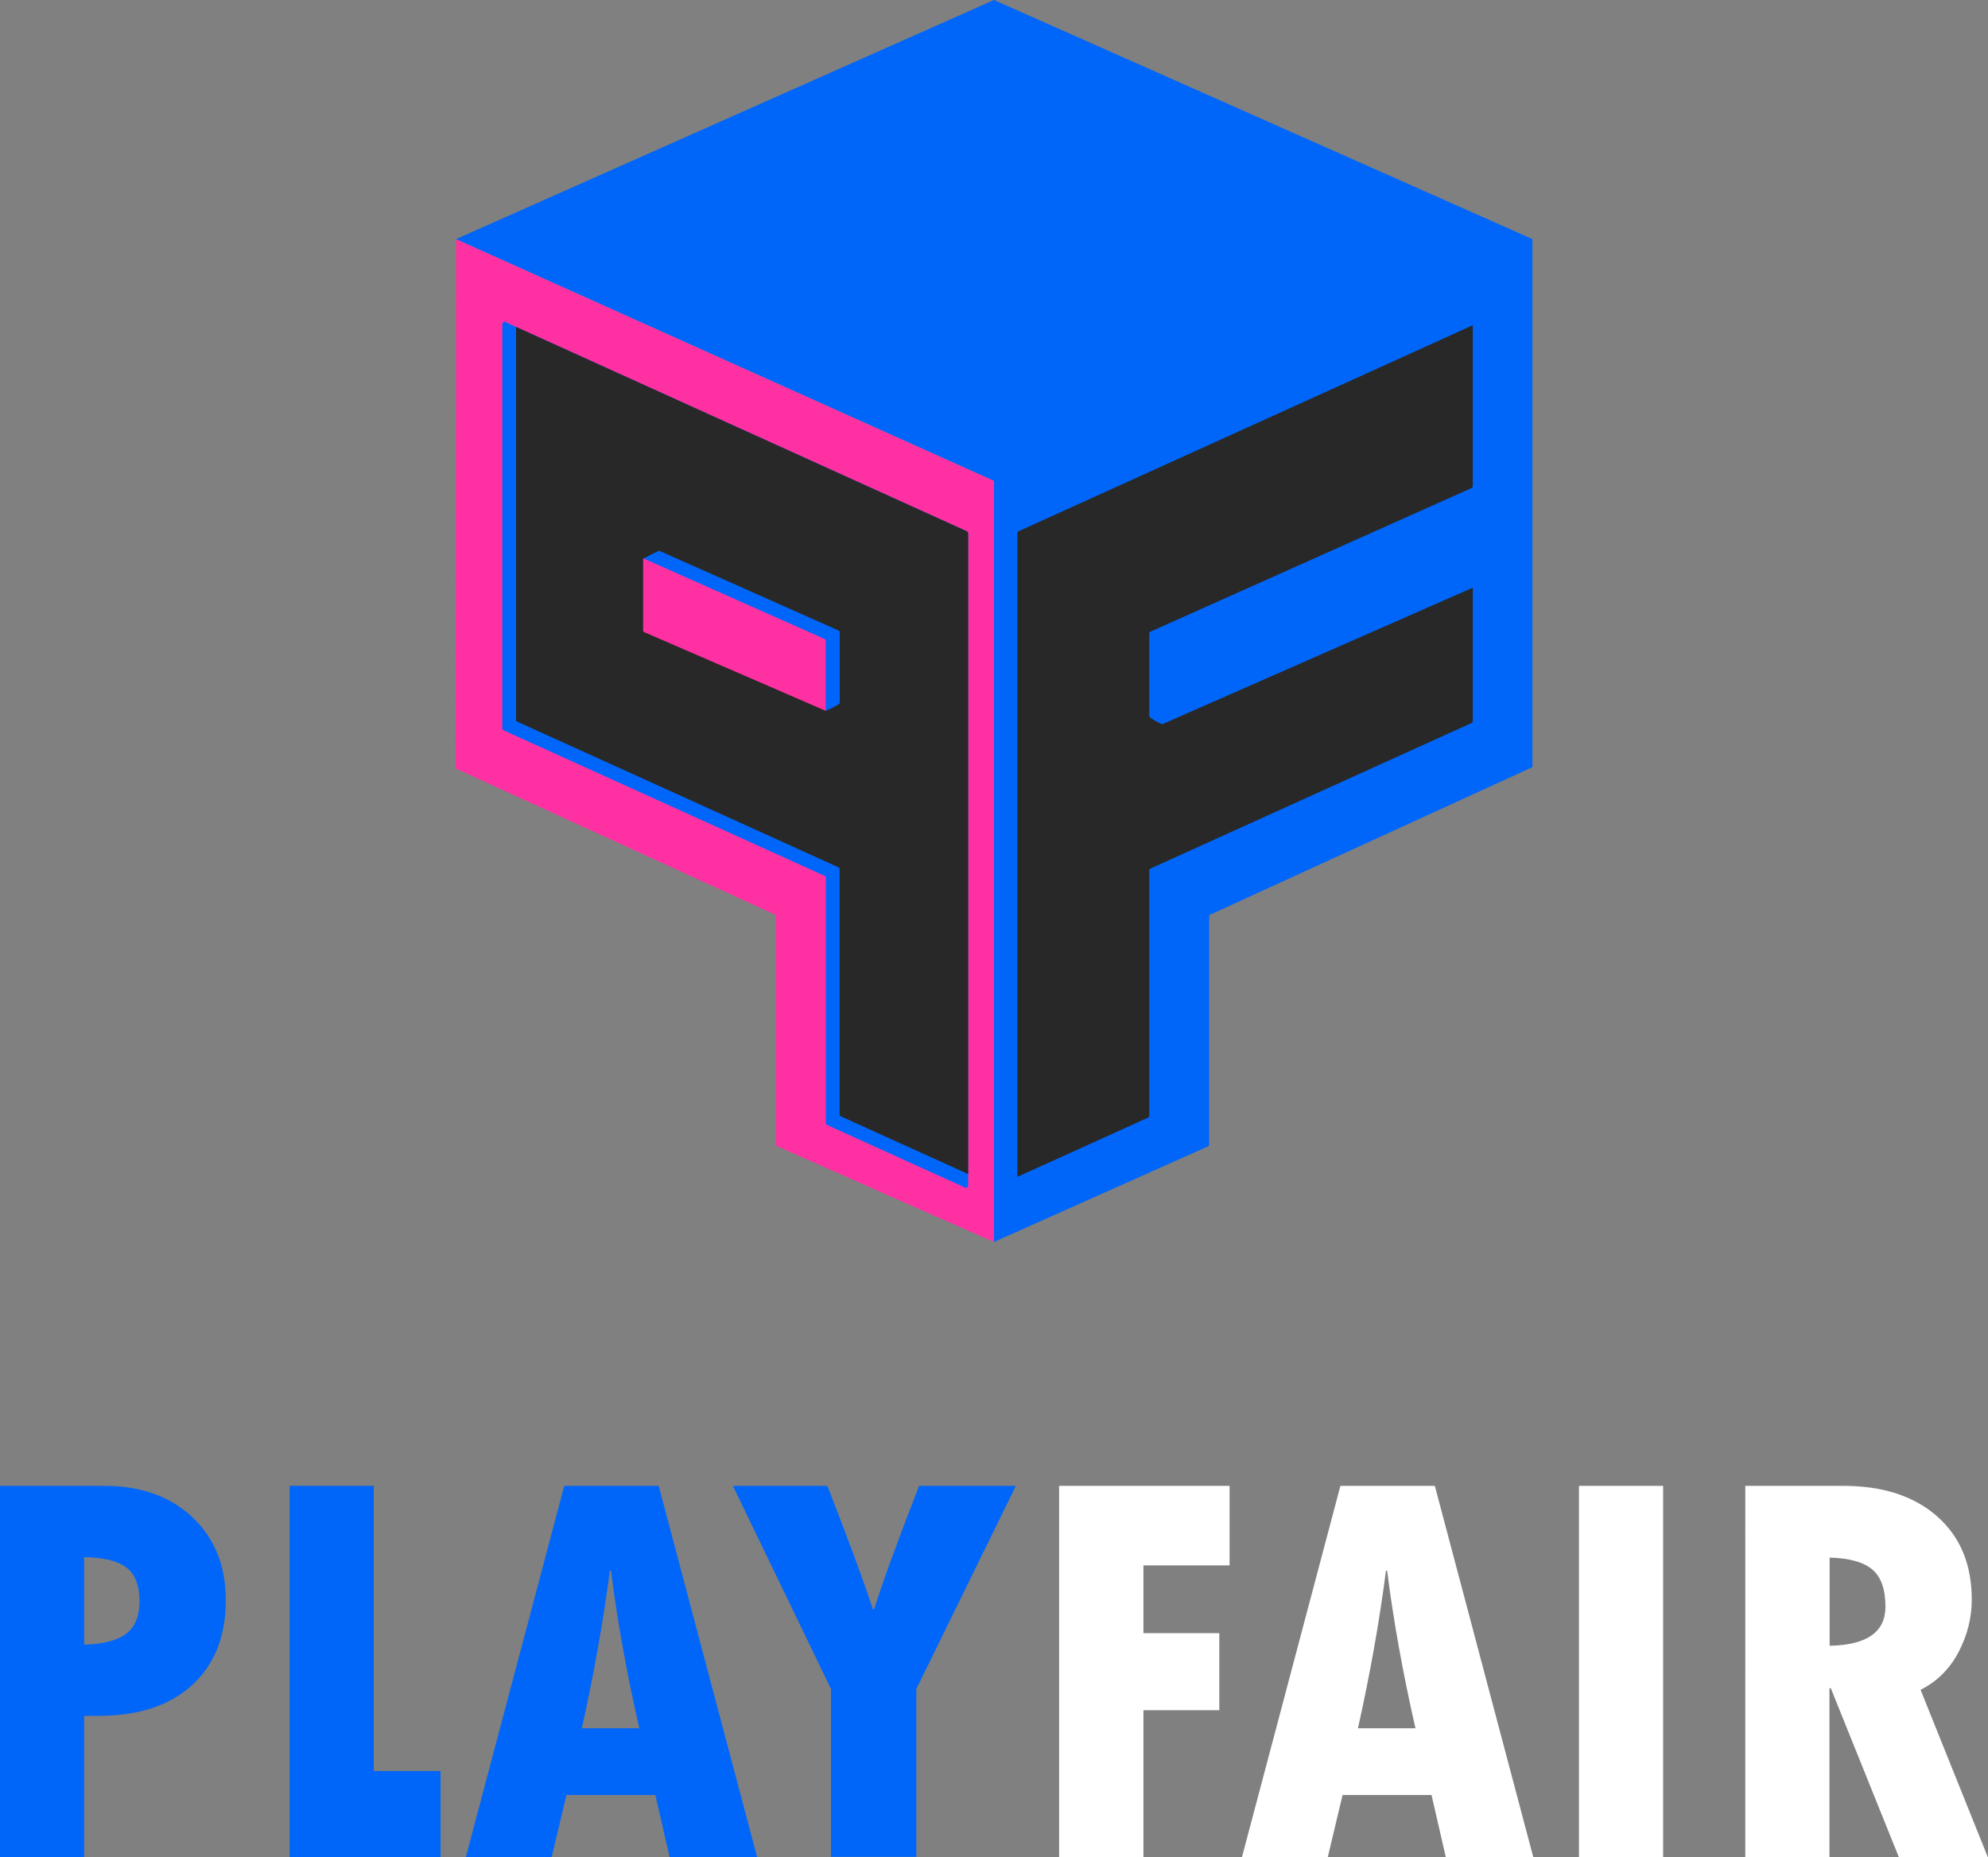
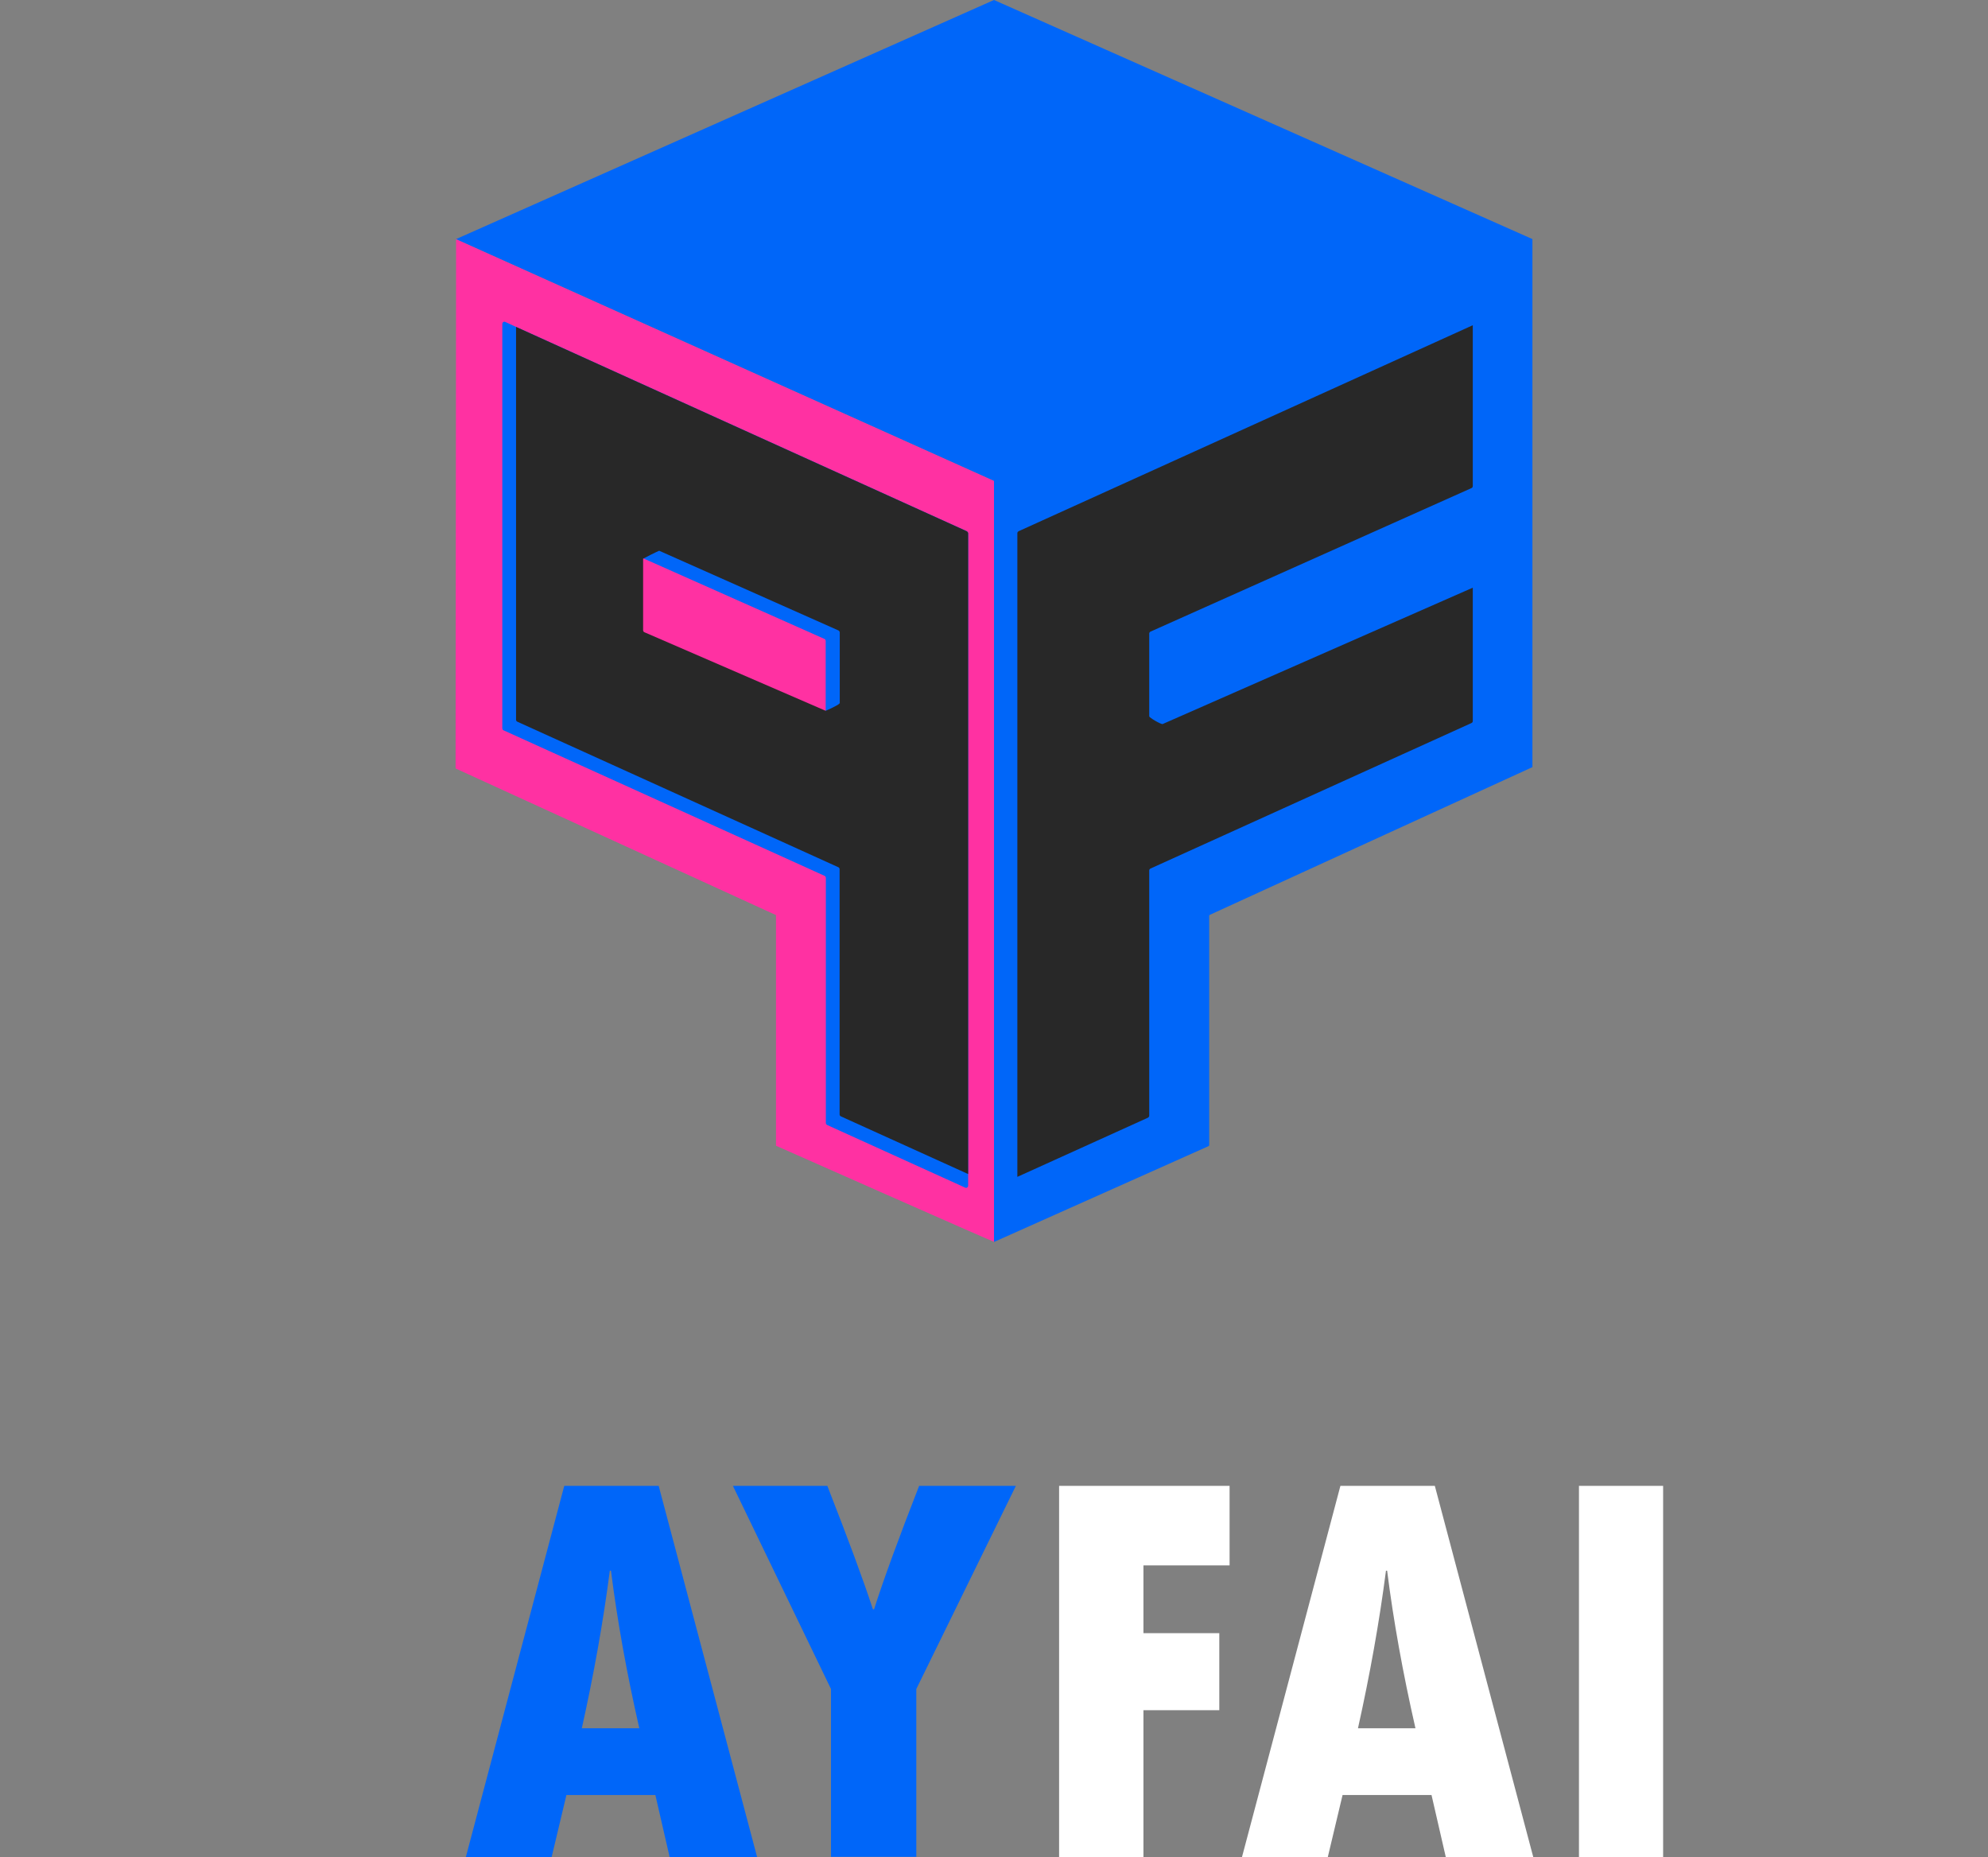
<svg xmlns="http://www.w3.org/2000/svg" version="1.1" id="Layer_1" x="0px" y="0px" viewBox="0 0 1200 1120.8" enable-background="new 0 0 1200 1120.8" xml:space="preserve">
  <rect x="0" y="0" width="1200" height="1120.8" fill="#808080" stroke="none" />
  <g>
-     <path fill="#0066F9" d="M0,896.8h62.9c22.1,0,39.9,6.3,53.3,19c13.4,12.6,20.1,29.3,20.1,50c0,21.8-6.8,38.9-20.4,51.3   c-13.6,12.4-32.4,18.5-56.4,18.5h-8.7v85.2H0L0,896.8L0,896.8z M50.8,939.8v52.8c11.4-0.2,19.8-2.4,25.3-6.5   c5.4-4.1,8.1-10.7,8.1-19.6c0-9.6-2.6-16.4-7.9-20.4C71.1,942.1,62.6,940,50.8,939.8" />
-     <polygon fill="#0066F9" points="174.8,896.8 225.6,896.8 225.6,1068.9 265.9,1068.9 265.9,1120.8 174.8,1120.8  " />
    <path fill="#0066F9" d="M457,1120.8h-52.8l-8.6-37.4h-53.7l-8.9,37.4h-51.8l59.4-224h57L457,1120.8z M385.9,1043.1   c-7.6-33.3-13.3-65-17.1-95.1h-0.7c-4,31-9.7,62.7-16.9,95.1H385.9z" />
    <path fill="#0066F9" d="M442.4,896.8h57c12.6,32.2,21.8,57,27.5,74.5h0.7c5.7-17.9,14.8-42.7,27.2-74.5h58.4l-60.1,122.6v101.3   h-51.5v-101.3L442.4,896.8z" />
    <polygon fill="#FFFFFF" points="639.3,896.8 742.2,896.8 742.2,944.8 690.2,944.8 690.2,985.7 736,985.7 736,1032.2 690.2,1032.2    690.2,1120.8 639.3,1120.8  " />
    <path fill="#FFFFFF" d="M925.5,1120.8h-52.8l-8.6-37.4h-53.7l-8.9,37.4h-51.8l59.4-224h57L925.5,1120.8z M854.4,1043.1   c-7.6-33.3-13.3-65-17.1-95.1h-0.7c-4,31-9.7,62.7-16.9,95.1H854.4z" />
    <rect x="953.1" y="896.8" fill="#FFFFFF" width="50.8" height="224" />
-     <path fill="#FFFFFF" d="M1053.5,896.8h59.2c23.9,0,42.8,6.2,56.7,18.5c13.9,12.3,20.8,29,20.8,50.2c0,10.8-2.6,21.3-7.9,31.5   c-5.3,10.1-12.9,17.8-23,22.9l40.6,101h-53.7l-41.1-102h-0.8v102h-50.8L1053.5,896.8L1053.5,896.8z M1104.4,940.1v53.2   c22.5-0.4,33.7-8.3,33.7-23.6c0-10.4-2.6-17.8-7.8-22.3S1116.5,940.4,1104.4,940.1" />
    <g>
      <path fill="#FF31A2" d="M600,290.2v459.3c-0.5,0.1-131.6-58-131.6-58V552.3L275,463.8l0.3-319.5L600,290.2z" />
      <path fill="#FF31A2" d="M700,435.8c0,0.9,0.9,1.6,1.8,1.2L889,354.7l4.5-2c0.8-0.4,1.8,0.2,1.8,1.2v85.8c0,0.5-0.3,1-0.8,1.2    l-193.7,87.8c-0.5,0.2-0.8,0.7-0.8,1.2v148c0,0.5-0.3,0.9-0.8,1.2L616,716.8c-0.8,0.4-1.8-0.2-1.8-1.2V321.8    c0-0.5,0.3-0.9,0.8-1.2L889,196.3l4.4-2c0.9-0.4,1.8,0.2,1.8,1.2v102.4c0,0.5-0.3,1-0.8,1.2l-193.7,86.6c-0.5,0.2-0.8,0.7-0.8,1.2    V435.8z" />
      <path fill="#0066F9" d="M583.5,320.6l-272-123.3l-6.5-3c-0.8-0.4-1.8,0.2-1.8,1.2v244.1c0,0.5,0.3,1,0.8,1.2l193.7,87.8    c0.4,0.2,0.8,0.7,0.8,1.2v148c0,0.5,0.3,0.9,0.8,1.2l83.3,37.8c0.8,0.4,1.8-0.2,1.8-1.2V321.8C584.3,321.3,584,320.9,583.5,320.6     M379.8,335.2c0-0.9,1-1.6,1.8-1.2l6.5,2.9l109.5,48.7c0.5,0.2,0.8,0.7,0.8,1.2v49c0,0.9-0.9,1.6-1.8,1.2l-116-50.2    c-0.5-0.2-0.8-0.7-0.8-1.2V335.2z" />
      <path fill="#0066F9" d="M925,144.3L600,0L275.3,144.3L600,290.2v459.3c0.1,0,0.1,0,0.2,0l129.2-57.7c0.3-0.1,0.5-0.4,0.5-0.8    V552.9c0-0.4,0.2-0.7,0.5-0.8L925,463L925,144.3L925,144.3z" />
      <path fill="#282828" d="M693.7,382.4v49.9c0,0.9,7.2,5,8.1,4.7L889,354.7v80.5c0,0.5-0.3,1-0.8,1.2l-193.7,87.8    c-0.5,0.2-0.8,0.7-0.8,1.2v148c0,0.5-0.3,0.9-0.8,1.2l-78.8,35.7V321.8c0-0.5,0.3-0.9,0.8-1.2L889,196.3v97.1c0,0.5-0.3,1-0.8,1.2    l-193.7,86.6C694,381.4,693.7,381.9,693.7,382.4" />
      <path fill="#282828" d="M583.5,320.6l-272-123.3v237.1c0,0.5,0.3,1,0.8,1.2l193.7,87.8c0.5,0.2,0.8,0.7,0.8,1.2v148    c0,0.5,0.3,1,0.8,1.2l76.8,34.8V321.8C584.3,321.3,584,320.9,583.5,320.6 M506.7,424.5c0,0.9-8.3,4.5-8.3,4.5l-109.4-47.4    c-0.5-0.2-0.8-0.7-0.8-1.2v-43.2c1.8-1,8-4.1,9.7-4.8l108.2,48.1c0.4,0.2,0.8,0.7,0.8,1.2V424.5z" />
    </g>
  </g>
</svg>